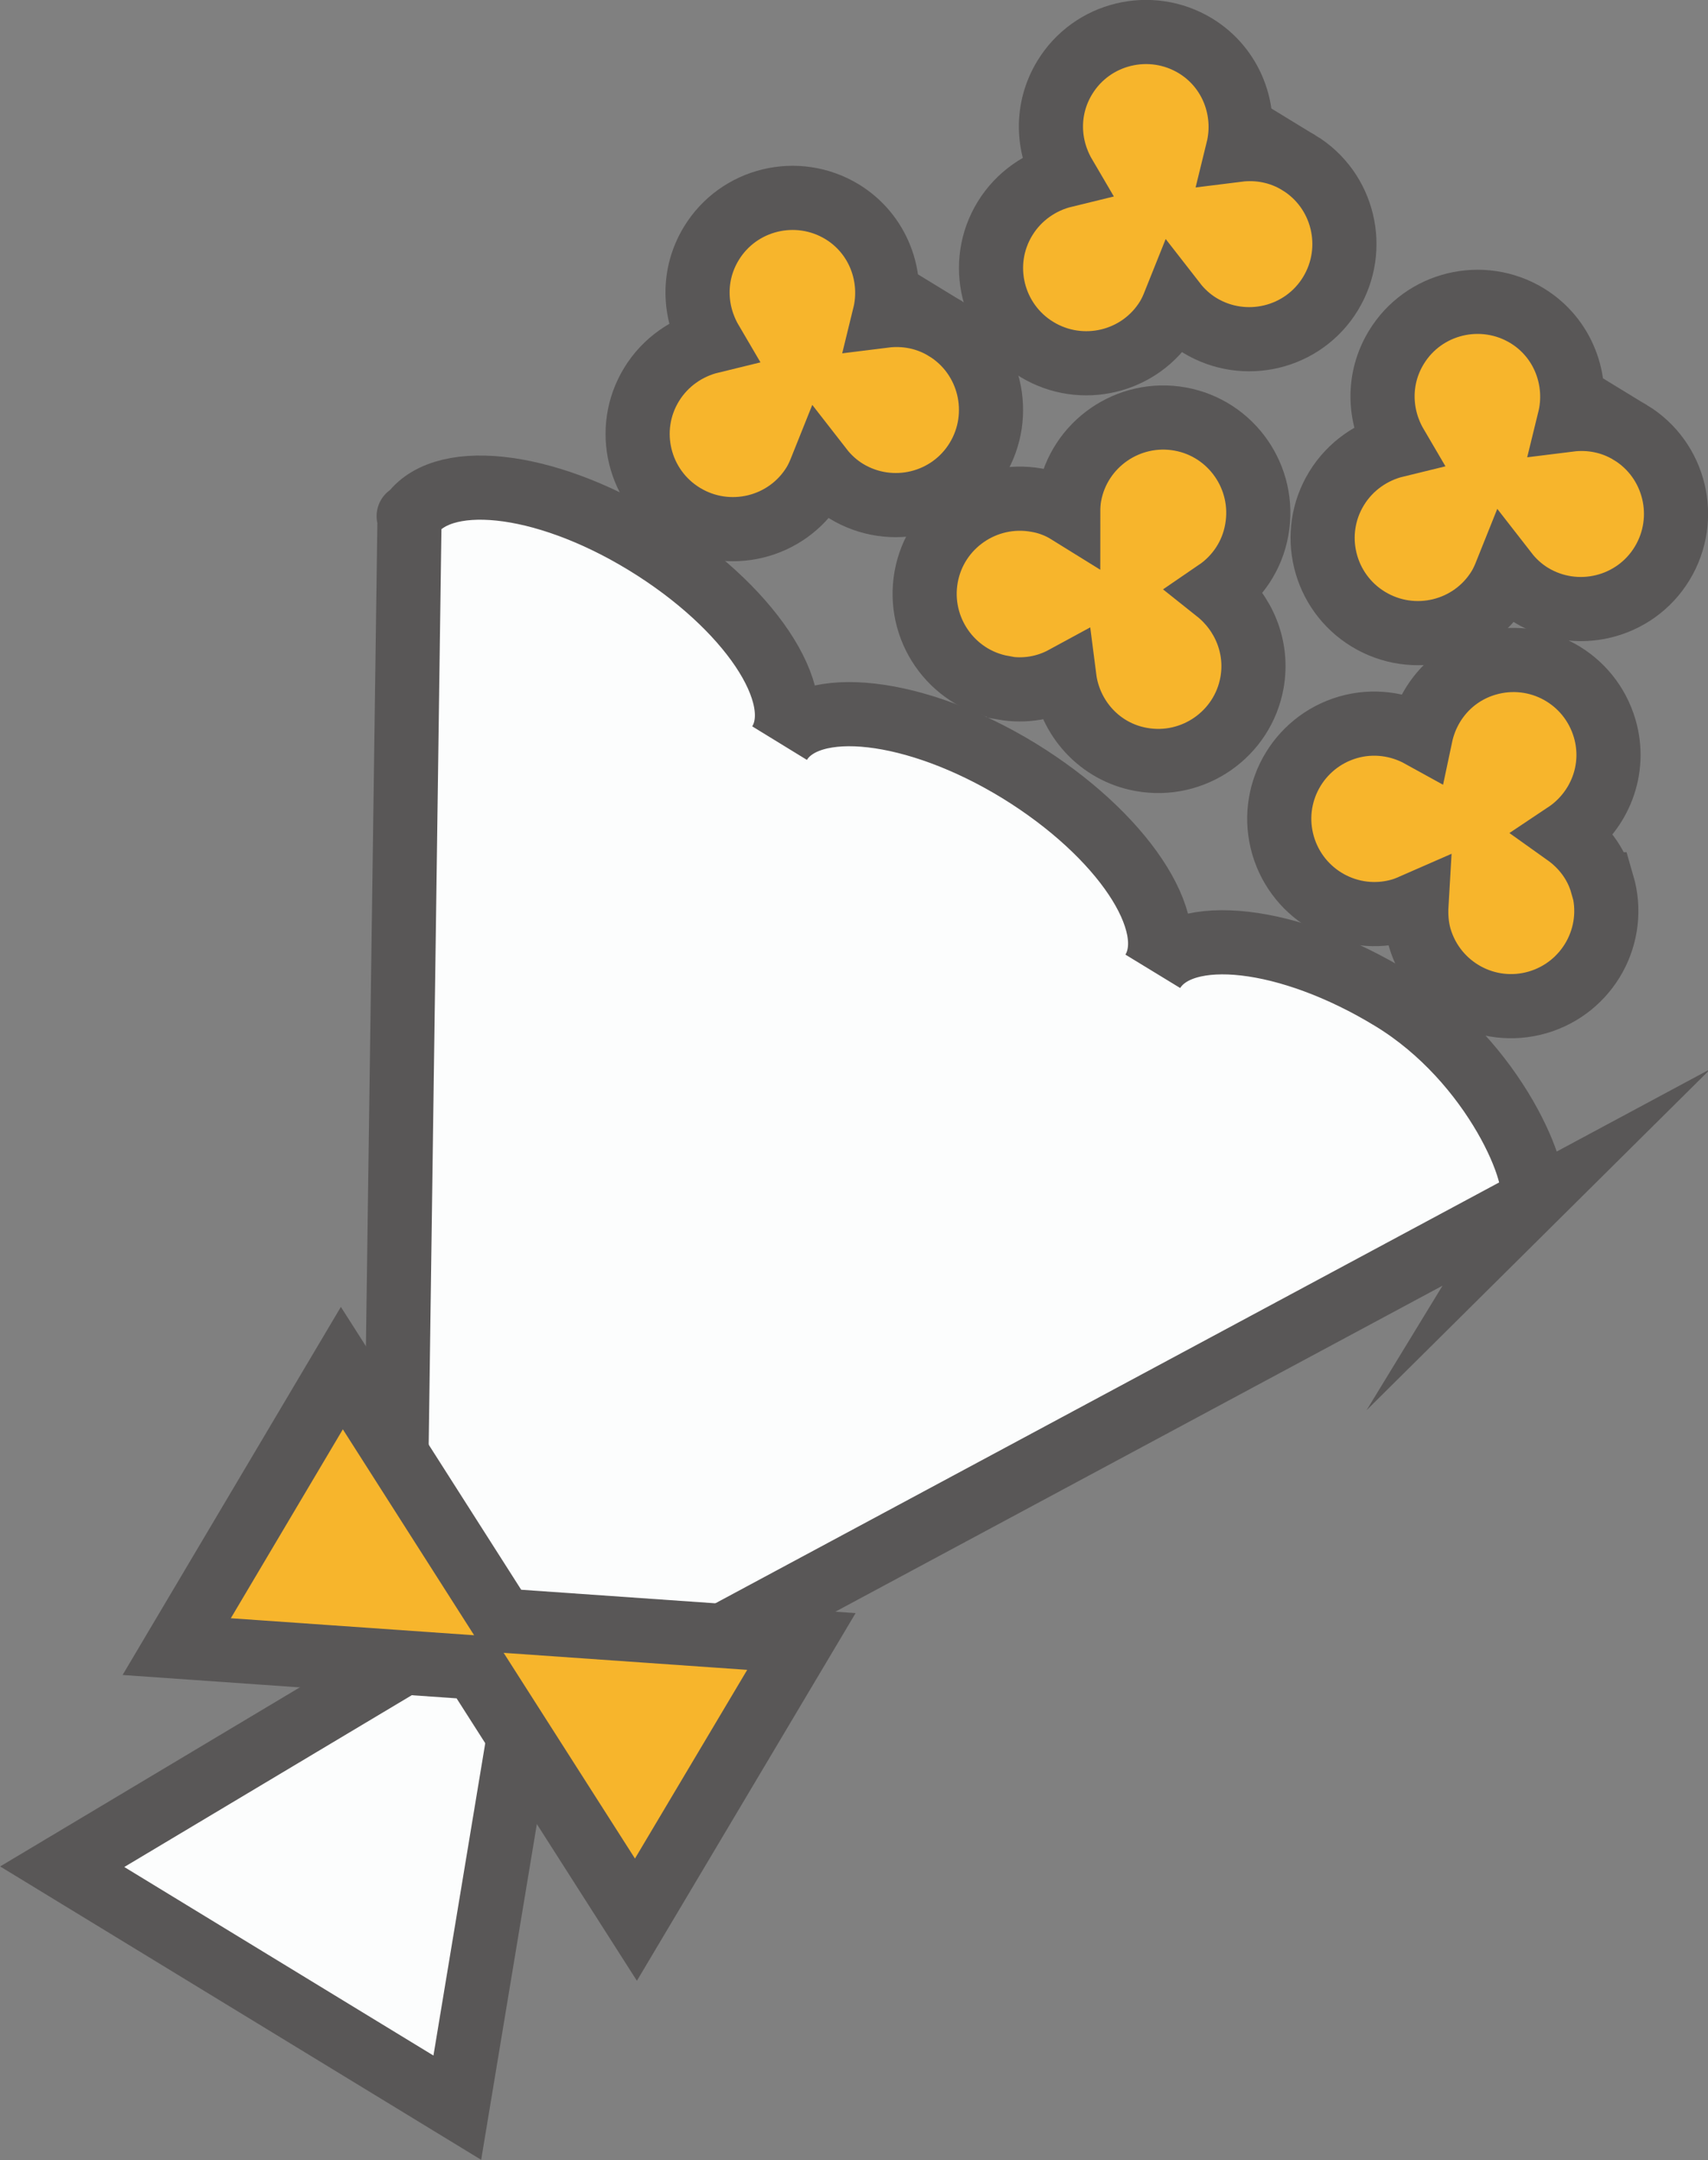
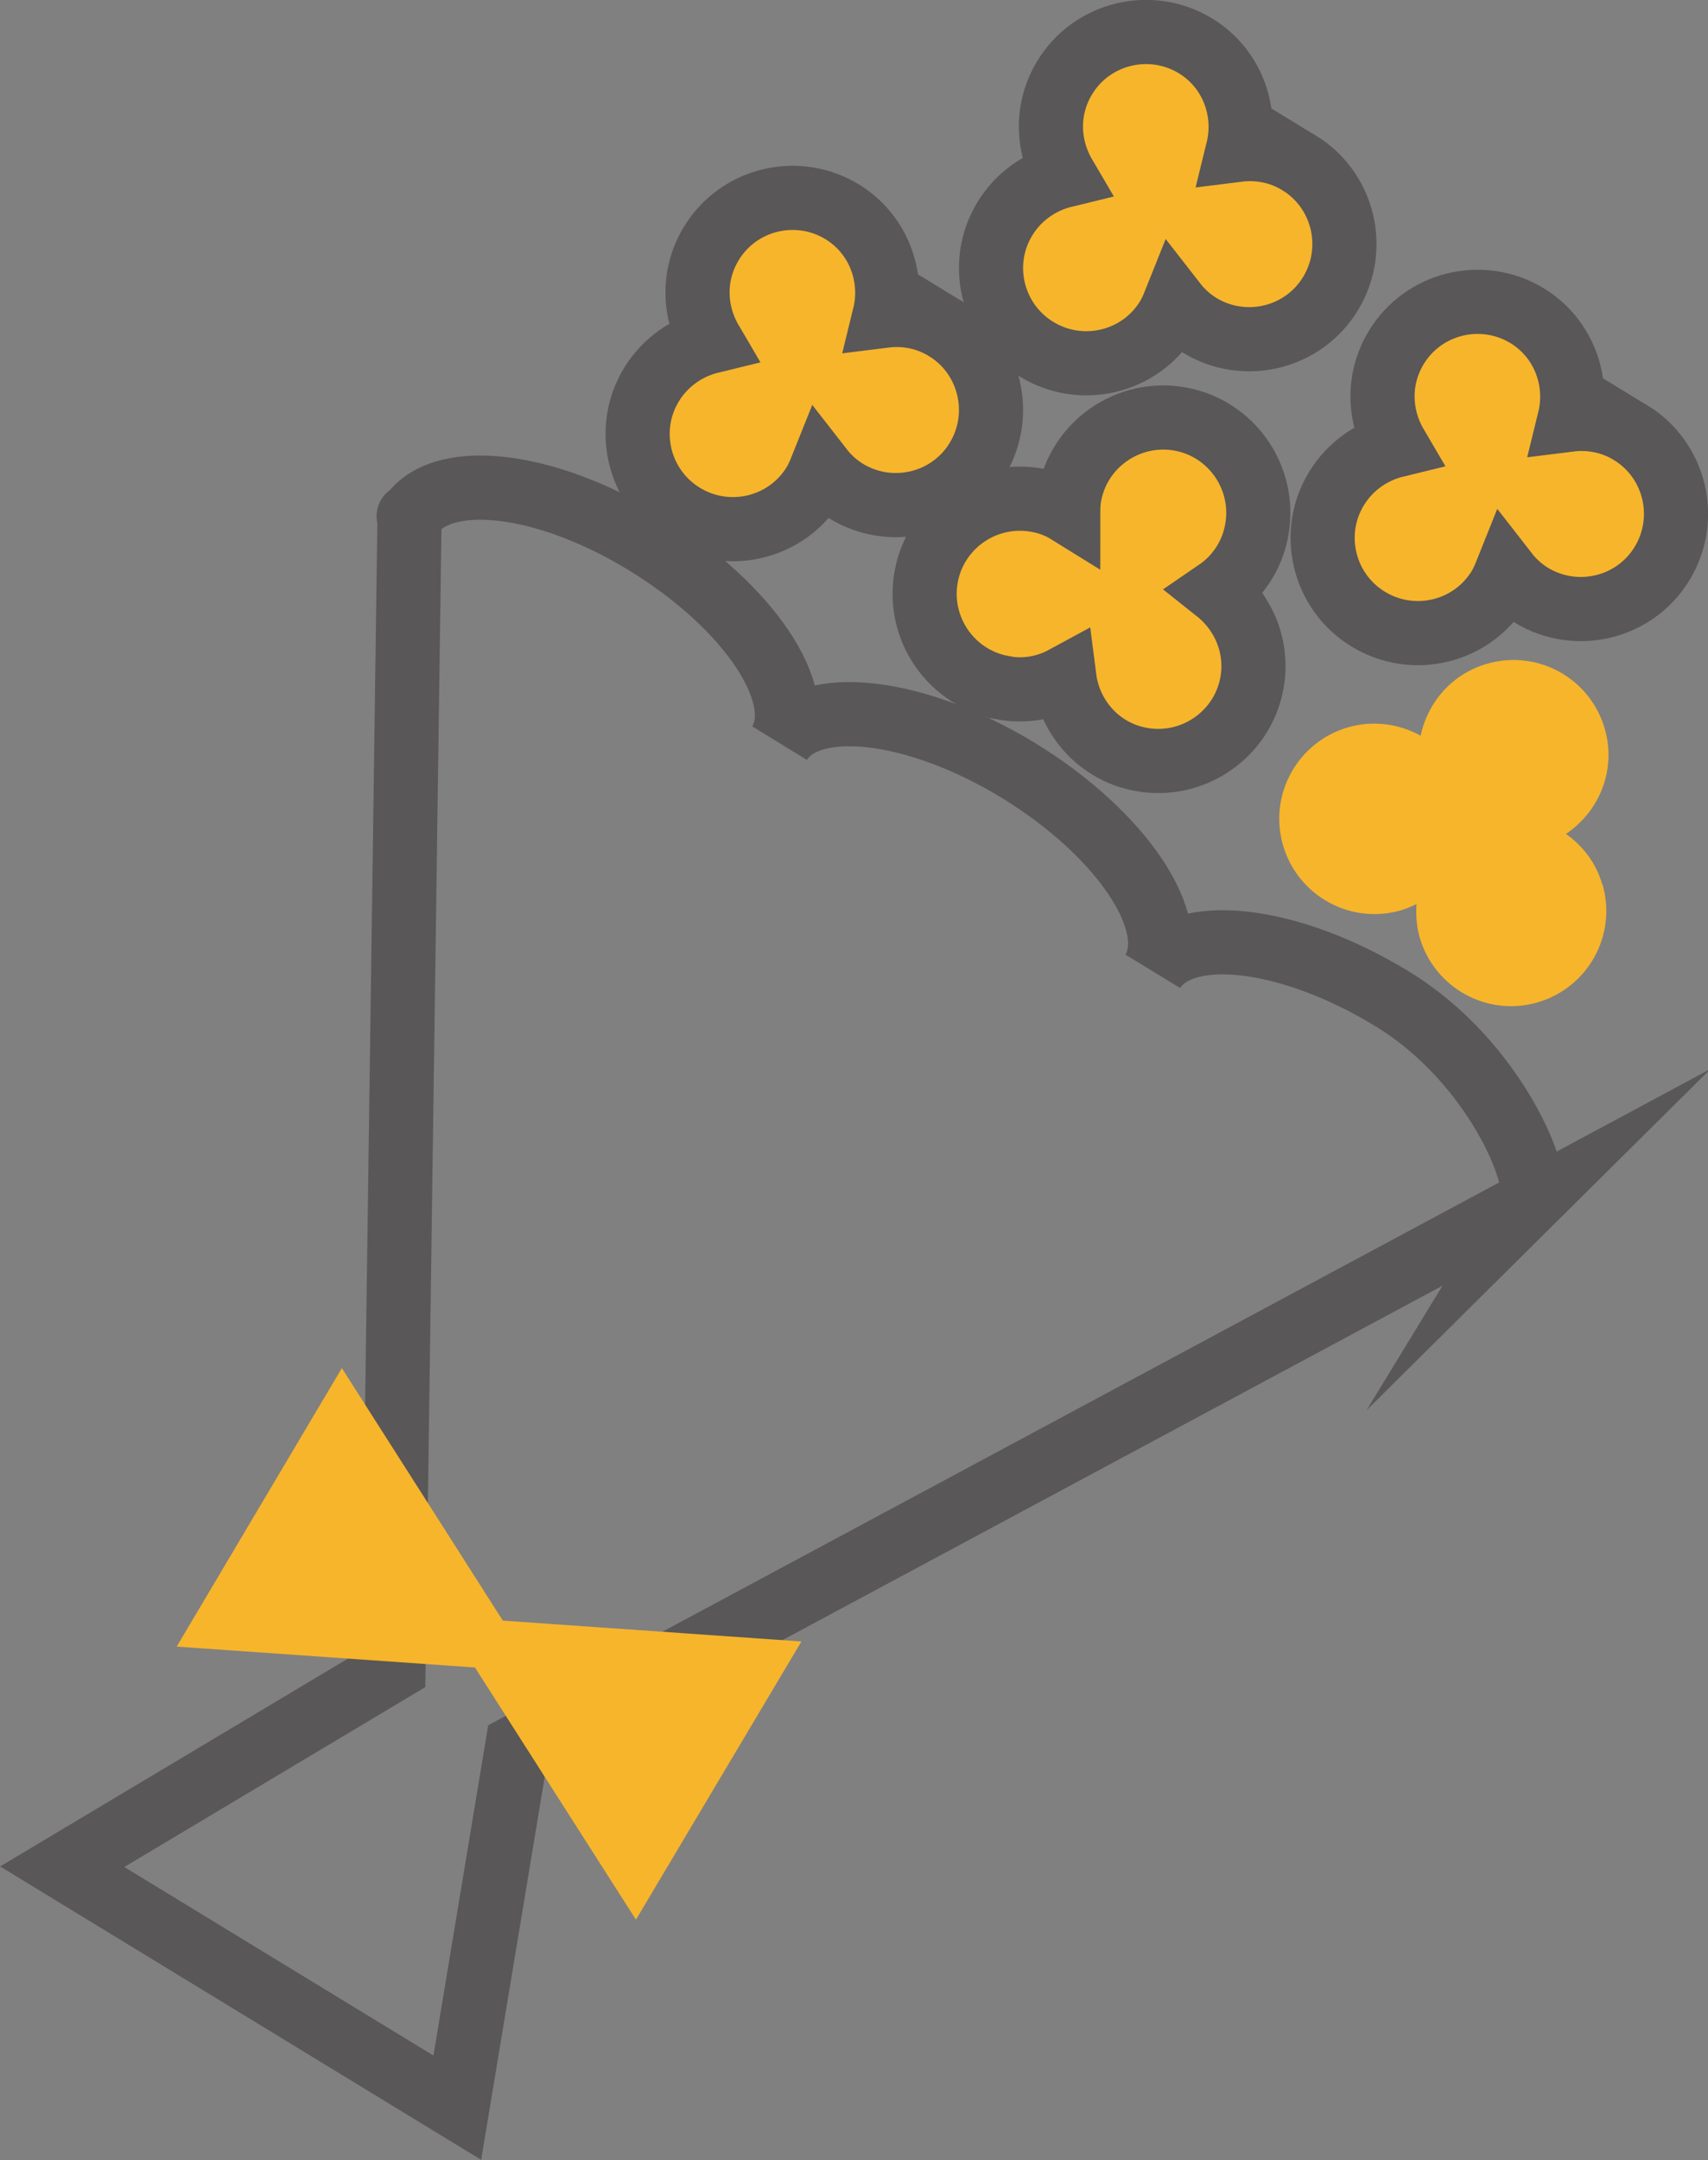
<svg xmlns="http://www.w3.org/2000/svg" id="_レイヤー_1" data-name="レイヤー 1" viewBox="0 0 53.26 67.32">
  <rect x="0" y="0" width="53.26" height="67.32" fill="#808080" stroke="none" />
  <defs>
    <style>
      .cls-1 {
        fill: none;
        stroke: #595757;
        stroke-miterlimit: 10;
        stroke-width: 2px;
      }

      .cls-2 {
        fill: #f7b52c;
      }

      .cls-3 {
        fill: #fcfdfd;
      }
    </style>
  </defs>
  <path class="cls-2" d="M29.48,10.24c-.59-.36-1.26-.48-1.9-.4.3-1.22-.19-2.55-1.32-3.24-1.4-.85-3.23-.41-4.08.99-.59.97-.55,2.13-.01,3.05-.74.18-1.42.64-1.85,1.34-.86,1.4-.41,3.23.99,4.08,1.4.85,3.23.41,4.08-.99.09-.15.16-.31.22-.46.21.27.47.51.78.7,1.4.85,3.23.41,4.08-.99.85-1.4.41-3.23-.99-4.08" />
  <path class="cls-1" d="M29.48,10.24c-.59-.36-1.26-.48-1.9-.4.3-1.22-.19-2.55-1.32-3.24-1.4-.85-3.23-.41-4.08.99-.59.97-.55,2.13-.01,3.05-.74.18-1.42.64-1.85,1.34-.86,1.4-.41,3.23.99,4.08,1.4.85,3.23.41,4.08-.99.09-.15.16-.31.22-.46.21.27.47.51.78.7,1.4.85,3.23.41,4.08-.99.85-1.4.41-3.23-.99-4.08Z" />
  <path class="cls-2" d="M40.5,5.07c-.59-.36-1.26-.48-1.9-.4.3-1.22-.19-2.55-1.32-3.24-1.4-.85-3.23-.41-4.08.99-.59.97-.55,2.13-.01,3.05-.74.18-1.42.64-1.85,1.34-.86,1.4-.41,3.23.99,4.08,1.4.85,3.23.41,4.08-.99.09-.15.16-.31.22-.46.21.27.47.51.78.7,1.4.85,3.23.41,4.08-.99.85-1.4.41-3.23-.99-4.08" />
  <path class="cls-1" d="M40.5,5.07c-.59-.36-1.26-.48-1.9-.4.3-1.22-.19-2.55-1.32-3.24-1.4-.85-3.23-.41-4.08.99-.59.97-.55,2.13-.01,3.05-.74.18-1.42.64-1.85,1.34-.86,1.4-.41,3.23.99,4.08,1.4.85,3.23.41,4.08-.99.09-.15.16-.31.22-.46.21.27.47.51.78.7,1.4.85,3.23.41,4.08-.99.85-1.4.41-3.23-.99-4.08Z" />
  <path class="cls-2" d="M49.96,27.56c-.19-.67-.61-1.2-1.13-1.57,1.05-.7,1.58-2.01,1.21-3.28-.46-1.58-2.1-2.48-3.68-2.02-1.09.32-1.84,1.2-2.06,2.24-.67-.37-1.48-.49-2.27-.26-1.57.46-2.48,2.1-2.02,3.68.46,1.57,2.1,2.48,3.68,2.02.17-.05.32-.12.48-.19-.02.34,0,.69.1,1.04.46,1.57,2.1,2.48,3.68,2.02,1.57-.46,2.48-2.1,2.02-3.68" />
-   <path class="cls-1" d="M49.96,27.56c-.19-.67-.61-1.2-1.13-1.57,1.05-.7,1.58-2.01,1.21-3.28-.46-1.58-2.1-2.48-3.68-2.02-1.09.32-1.84,1.2-2.06,2.24-.67-.37-1.48-.49-2.27-.26-1.57.46-2.48,2.1-2.02,3.68.46,1.57,2.1,2.48,3.68,2.02.17-.05.32-.12.48-.19-.02.34,0,.69.1,1.04.46,1.57,2.1,2.48,3.68,2.02,1.57-.46,2.48-2.1,2.02-3.68Z" />
  <path class="cls-2" d="M50.84,13.48c-.59-.36-1.26-.48-1.9-.4.3-1.22-.19-2.55-1.32-3.24-1.4-.85-3.23-.41-4.08.99-.59.97-.55,2.13-.01,3.05-.74.18-1.42.64-1.85,1.34-.86,1.4-.41,3.23.99,4.08,1.4.85,3.23.41,4.08-.99.09-.15.16-.31.22-.46.21.27.47.51.78.7,1.4.85,3.23.41,4.08-.99.85-1.4.41-3.23-.99-4.08" />
  <path class="cls-1" d="M50.84,13.48c-.59-.36-1.26-.48-1.9-.4.3-1.22-.19-2.55-1.32-3.24-1.4-.85-3.23-.41-4.08.99-.59.97-.55,2.13-.01,3.05-.74.18-1.42.64-1.85,1.34-.86,1.4-.41,3.23.99,4.08,1.4.85,3.23.41,4.08-.99.09-.15.16-.31.22-.46.21.27.47.51.78.7,1.4.85,3.23.41,4.08-.99.85-1.4.41-3.23-.99-4.08Z" />
  <path class="cls-2" d="M31.28,21.44c.68.12,1.34,0,1.91-.31.16,1.25,1.1,2.31,2.4,2.54,1.61.29,3.16-.78,3.45-2.39.2-1.11-.26-2.19-1.09-2.85.63-.43,1.1-1.11,1.24-1.92.29-1.61-.78-3.16-2.39-3.45-1.61-.29-3.16.78-3.45,2.39-.03.17-.04.34-.04.51-.29-.18-.62-.31-.98-.37-1.61-.29-3.16.78-3.45,2.39-.29,1.61.78,3.16,2.39,3.45" />
  <path class="cls-1" d="M31.28,21.44c.68.12,1.34,0,1.91-.31.16,1.25,1.1,2.31,2.4,2.54,1.61.29,3.16-.78,3.45-2.39.2-1.11-.26-2.19-1.09-2.85.63-.43,1.1-1.11,1.24-1.92.29-1.61-.78-3.16-2.39-3.45-1.61-.29-3.16.78-3.45,2.39-.03.17-.04.34-.04.51-.29-.18-.62-.31-.98-.37-1.61-.29-3.16.78-3.45,2.39-.29,1.61.78,3.16,2.39,3.45Z" />
-   <path class="cls-3" d="M47.74,37.46h0c.39-.64-1.11-4.37-4.33-6.33-3.21-1.96-6.55-2.34-7.46-.86.9-1.49-.97-4.28-4.18-6.25-3.21-1.96-6.55-2.34-7.46-.86.91-1.49-.97-4.28-4.18-6.24-3.21-1.96-6.45-2.28-7.36-.79,0,0-.06-.1,0,0l-.5,35.88-10.33,6.17,12.32,7.51,1.87-11.27,31.62-16.97Z" />
  <path class="cls-1" d="M47.74,37.46h0c.39-.64-1.11-4.37-4.33-6.33-3.21-1.96-6.55-2.34-7.46-.86.9-1.49-.97-4.28-4.18-6.25-3.21-1.96-6.55-2.34-7.46-.86.91-1.49-.97-4.28-4.18-6.24-3.21-1.96-6.45-2.28-7.36-.79,0,0-.06-.1,0,0l-.5,35.88-10.33,6.17,12.32,7.51,1.87-11.27,31.62-16.97Z" />
  <polygon class="cls-2" points="24.99 51.16 15.68 50.51 10.66 42.64 5.51 51.32 14.81 51.97 19.83 59.83 24.99 51.16" />
-   <polygon class="cls-1" points="24.99 51.16 15.68 50.51 10.66 42.64 5.51 51.32 14.81 51.97 19.83 59.83 24.99 51.16" />
</svg>